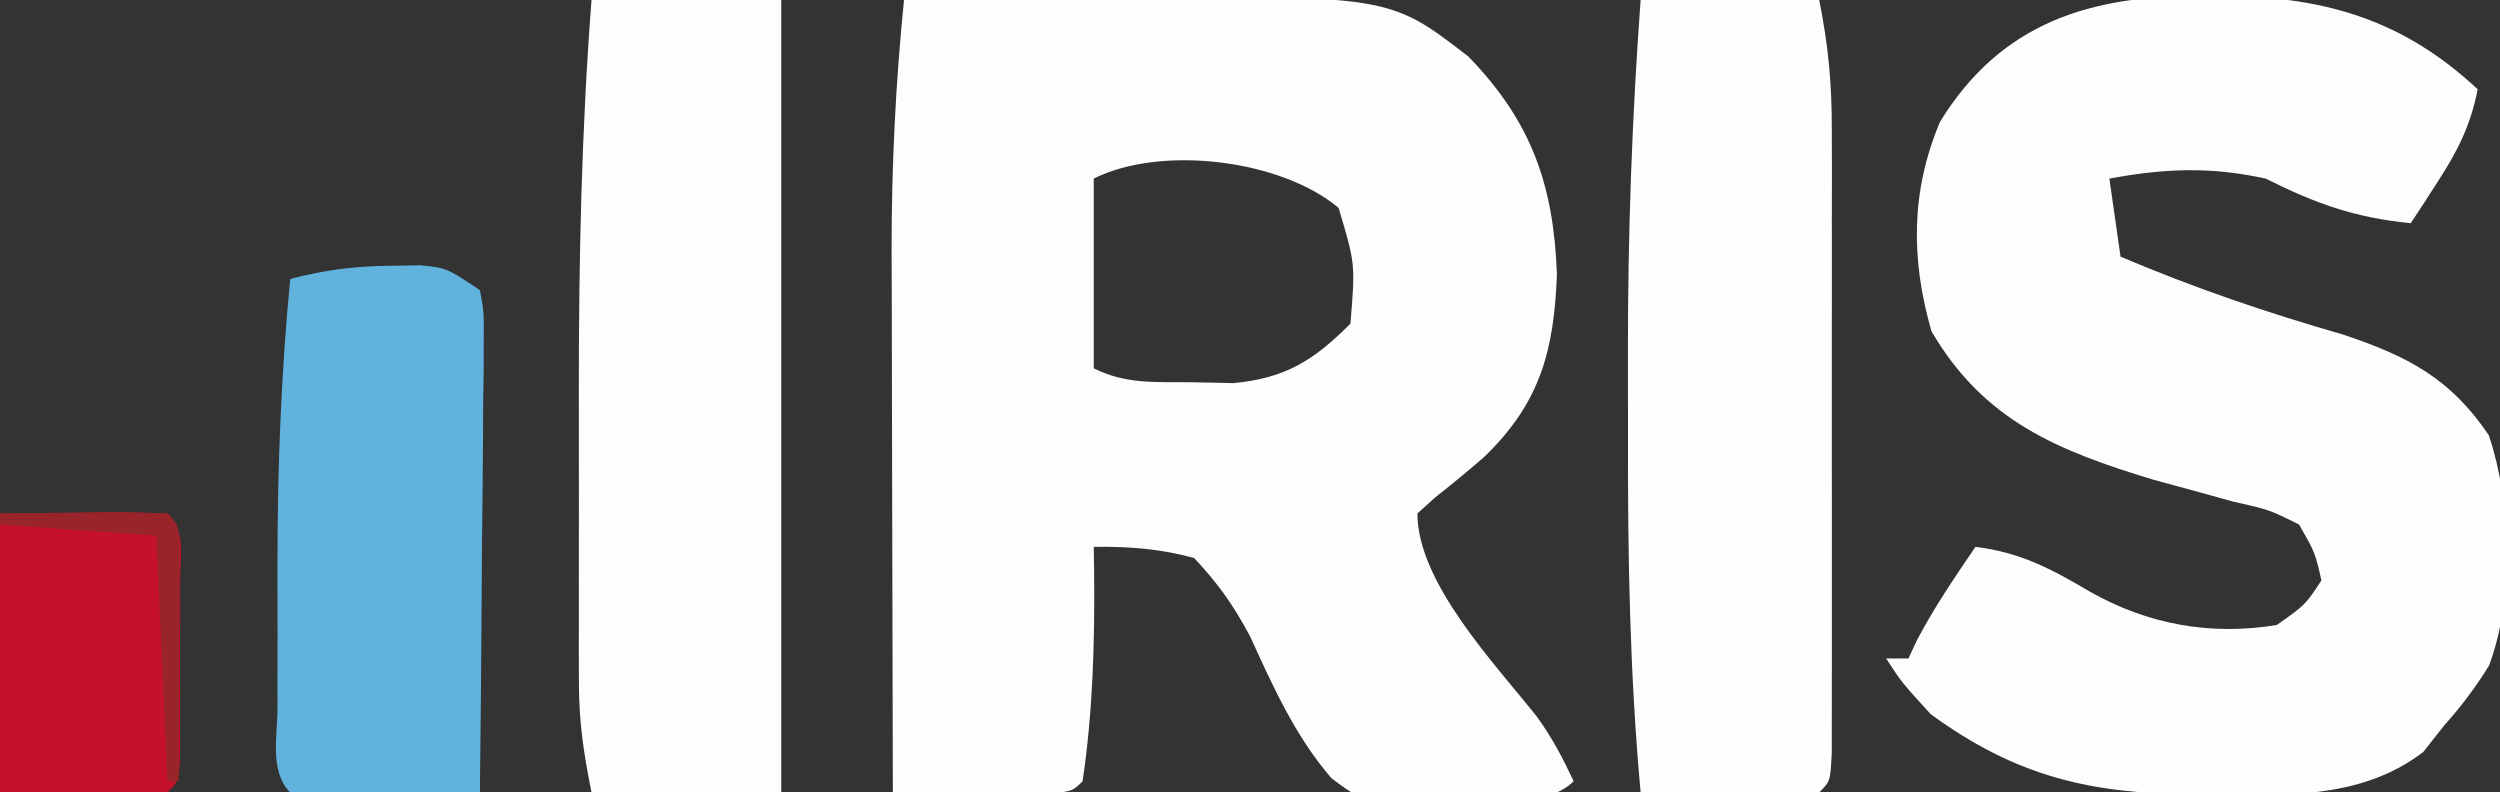
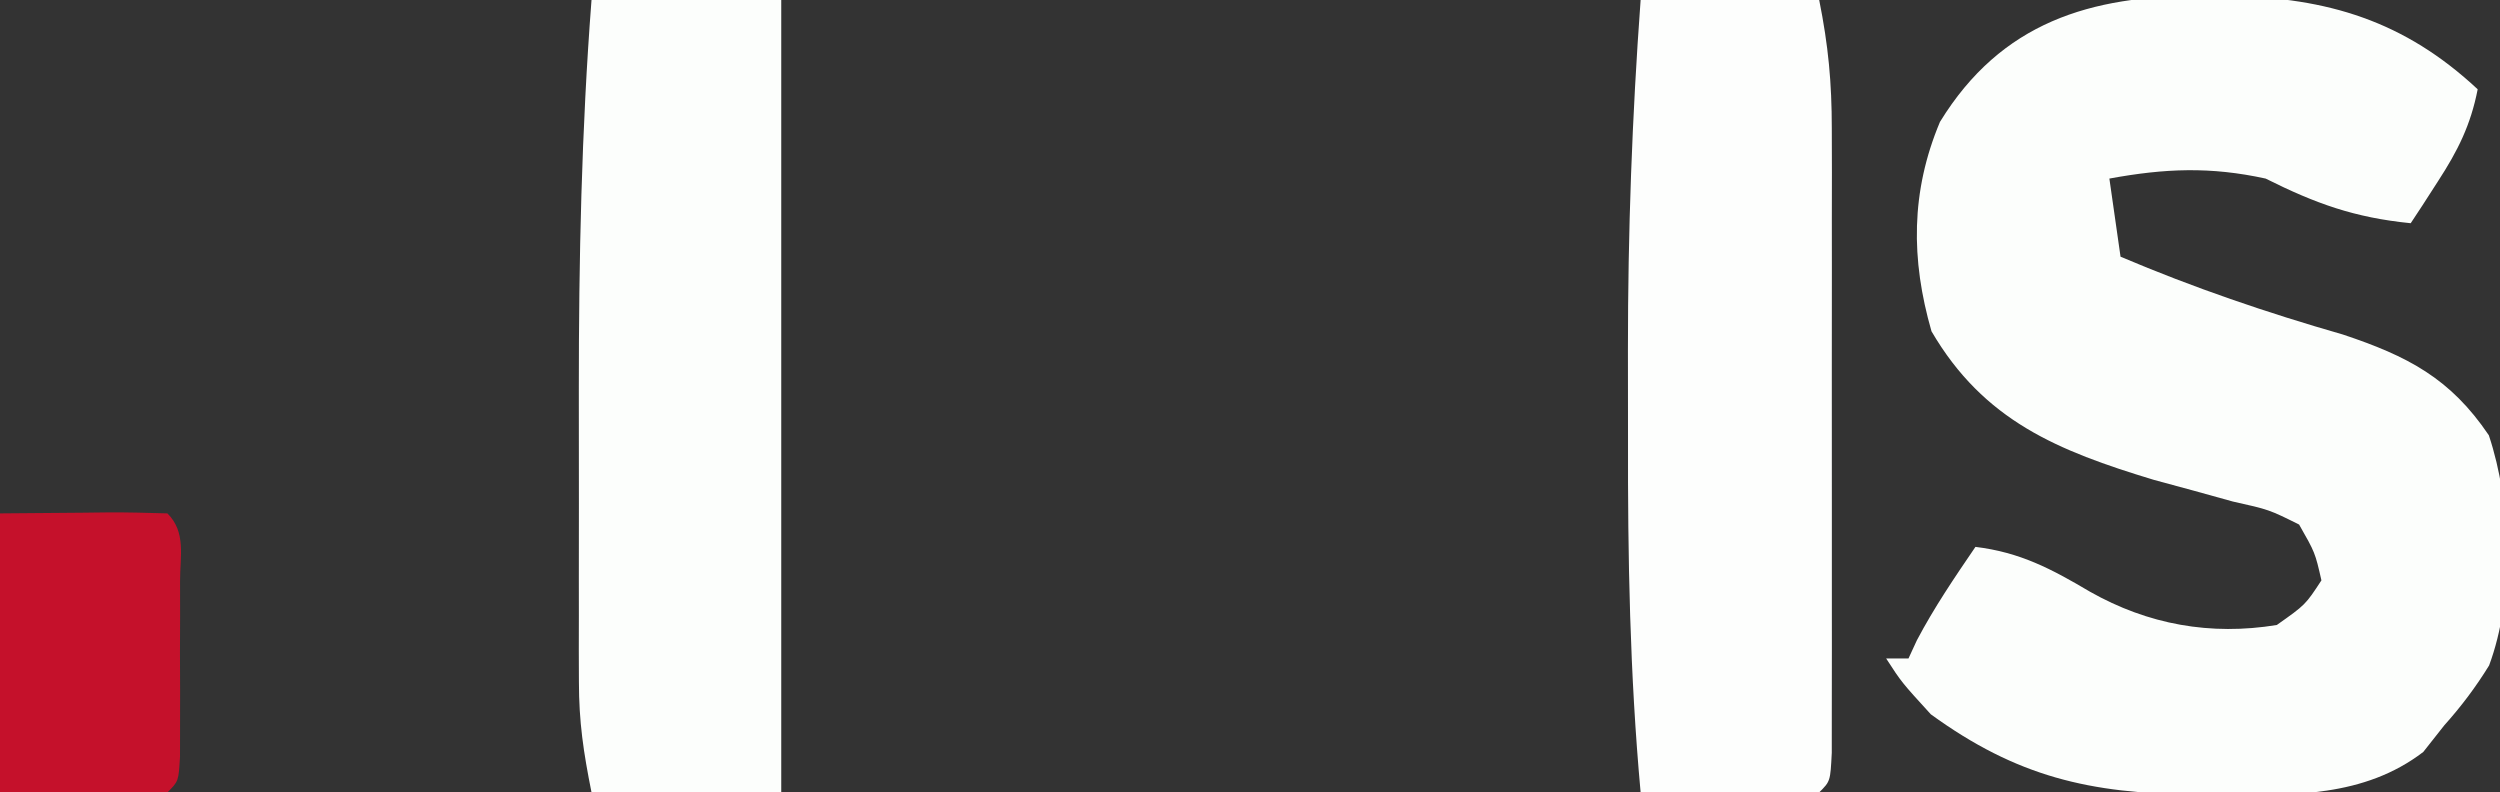
<svg xmlns="http://www.w3.org/2000/svg" version="1.1" width="224" height="71">
  <rect width="100%" height="100%" fill="#333333" stroke="none" />
-   <path d="M0 0 C4.462 -0.05 8.923 -0.086 13.385 -0.11 C14.897 -0.12 16.408 -0.133 17.92 -0.151 C43.441 -0.439 43.441 -0.439 50.562 5.062 C56.194 10.861 58.203 16.528 58.5 24.562 C58.243 31.466 56.983 36.131 51.953 40.969 C50.533 42.197 49.086 43.396 47.609 44.555 C47.078 45.032 46.547 45.509 46 46 C46 52.227 52.96 59.482 56.703 64.211 C58.045 66.062 59.034 67.931 60 70 C57.41 72.59 50.941 71.909 47.369 72.018 C41.106 71.824 41.106 71.824 38.302 69.734 C35.049 65.963 33.054 61.5 31 57 C29.478 54.172 28.22 52.386 26 50 C22.978 49.169 20.126 48.952 17 49 C17.012 49.762 17.023 50.524 17.035 51.309 C17.09 57.634 16.924 63.738 16 70 C15 71 15 71 11.402 71.098 C9.914 71.091 8.426 71.079 6.938 71.062 C6.179 71.058 5.42 71.053 4.639 71.049 C2.759 71.037 0.88 71.019 -1 71 C-1.023 63.515 -1.041 56.029 -1.052 48.544 C-1.057 45.067 -1.064 41.59 -1.075 38.113 C-1.089 34.101 -1.093 30.09 -1.098 26.078 C-1.103 24.85 -1.108 23.621 -1.113 22.355 C-1.114 14.852 -0.755 7.465 0 0 Z M17 16 C17 21.61 17 27.22 17 33 C19.925 34.462 22.557 34.209 25.812 34.25 C27.036 34.276 28.259 34.302 29.52 34.328 C34.209 33.886 36.72 32.28 40 29 C40.439 23.645 40.439 23.645 38.938 18.625 C33.772 14.292 23.052 12.974 17 16 Z " fill="#FCFEFC" transform="translate(81,0)" />
  <path d="M0 0 C0.848 0.002 1.695 0.003 2.569 0.005 C11.392 0.178 18.24 2.24 24.812 8.375 C24.182 11.594 23.032 13.883 21.25 16.625 C20.795 17.331 20.34 18.038 19.871 18.766 C19.347 19.562 19.347 19.562 18.812 20.375 C13.767 19.87 10.307 18.622 5.812 16.375 C0.853 15.293 -3.207 15.46 -8.188 16.375 C-7.857 18.685 -7.527 20.995 -7.188 23.375 C-0.655 26.147 5.913 28.39 12.734 30.348 C18.525 32.28 22.355 34.253 25.812 39.375 C27.854 45.499 28.111 53.886 25.836 60 C24.623 61.965 23.35 63.655 21.812 65.375 C20.884 66.551 20.884 66.551 19.938 67.75 C14.631 71.808 8.202 71.664 1.812 71.562 C0.66 71.562 0.66 71.562 -0.516 71.561 C-9.933 71.488 -16.486 69.973 -24.188 64.375 C-26.812 61.5 -26.812 61.5 -28.188 59.375 C-27.527 59.375 -26.867 59.375 -26.188 59.375 C-25.94 58.839 -25.692 58.303 -25.438 57.75 C-23.891 54.811 -22.057 52.117 -20.188 49.375 C-16.184 49.86 -13.38 51.349 -9.934 53.387 C-4.708 56.345 0.89 57.342 6.812 56.375 C9.382 54.562 9.382 54.562 10.812 52.375 C10.246 49.889 10.246 49.889 8.812 47.375 C6.119 46.036 6.119 46.036 2.875 45.312 C1.708 44.989 0.542 44.665 -0.66 44.332 C-2.406 43.858 -2.406 43.858 -4.188 43.375 C-12.818 40.763 -19.436 38.079 -24.125 30.062 C-25.982 23.616 -25.991 17.545 -23.367 11.297 C-17.876 2.351 -9.864 -0.019 0 0 Z " fill="#FCFEFC" transform="translate(197.188,-0.375)" />
  <path d="M0 0 C5.61 0 11.22 0 17 0 C17 23.43 17 46.86 17 71 C11.39 71 5.78 71 0 71 C-0.725 67.374 -1.126 64.686 -1.129 61.096 C-1.133 60.147 -1.136 59.198 -1.139 58.221 C-1.136 56.694 -1.136 56.694 -1.133 55.137 C-1.134 54.072 -1.135 53.007 -1.136 51.91 C-1.136 49.653 -1.135 47.396 -1.13 45.139 C-1.125 41.738 -1.13 38.337 -1.137 34.936 C-1.14 23.24 -0.898 11.662 0 0 Z " fill="#FCFEFC" transform="translate(53,0)" />
  <path d="M0 0 C5.28 0 10.56 0 16 0 C16.823 4.116 17.127 7.376 17.129 11.519 C17.133 12.816 17.136 14.114 17.139 15.451 C17.137 16.858 17.135 18.265 17.133 19.672 C17.133 21.12 17.134 22.567 17.136 24.015 C17.137 27.041 17.135 30.067 17.13 33.093 C17.125 36.98 17.128 40.866 17.134 44.752 C17.138 47.737 17.136 50.723 17.134 53.708 C17.133 55.142 17.134 56.576 17.136 58.009 C17.139 60.006 17.134 62.002 17.129 63.999 C17.129 65.136 17.128 66.274 17.127 67.446 C17 70 17 70 16 71 C13.303 71.073 10.633 71.092 7.938 71.062 C7.179 71.058 6.42 71.053 5.639 71.049 C3.759 71.037 1.88 71.019 0 71 C-0.967 60.42 -1.156 49.922 -1.13 39.306 C-1.125 36.636 -1.13 33.967 -1.137 31.297 C-1.14 20.817 -0.767 10.453 0 0 Z " fill="#FDFEFD" transform="translate(147,0)" />
-   <path d="M0 0 C1.286 -0.021 1.286 -0.021 2.598 -0.043 C4.938 0.188 4.938 0.188 7.938 2.188 C8.298 4.136 8.298 4.136 8.278 6.545 C8.278 7.446 8.278 8.347 8.277 9.275 C8.262 10.249 8.246 11.223 8.23 12.227 C8.226 13.223 8.222 14.219 8.218 15.245 C8.201 18.434 8.163 21.623 8.125 24.812 C8.11 26.971 8.096 29.13 8.084 31.289 C8.051 36.589 8.001 41.888 7.938 47.188 C5.125 47.214 2.313 47.234 -0.5 47.25 C-1.302 47.258 -2.105 47.267 -2.932 47.275 C-4.975 47.284 -7.019 47.24 -9.062 47.188 C-10.947 45.303 -10.193 42.053 -10.195 39.547 C-10.196 38.869 -10.197 38.191 -10.198 37.492 C-10.199 36.046 -10.197 34.6 -10.193 33.154 C-10.188 30.988 -10.193 28.822 -10.199 26.656 C-10.203 18.122 -9.871 9.691 -9.062 1.188 C-5.965 0.366 -3.213 0.024 0 0 Z " fill="#61B3DE" transform="translate(35.062,23.812)" />
  <path d="M0 0 C3.682 -0.031 3.682 -0.031 7.438 -0.062 C8.212 -0.072 8.986 -0.081 9.783 -0.09 C11.522 -0.097 13.261 -0.05 15 0 C16.685 1.685 16.13 3.788 16.133 6.094 C16.135 7.639 16.135 7.639 16.137 9.215 C16.133 10.299 16.129 11.383 16.125 12.5 C16.131 14.126 16.131 14.126 16.137 15.785 C16.135 16.815 16.134 17.845 16.133 18.906 C16.132 19.858 16.131 20.81 16.129 21.791 C16 24 16 24 15 25 C12.467 25.073 9.969 25.092 7.438 25.062 C4.983 25.042 2.529 25.021 0 25 C0 16.75 0 8.5 0 0 Z " fill="#C5112B" transform="translate(0,46)" />
-   <path d="M0 0 C2.479 -0.027 4.958 -0.047 7.438 -0.062 C8.145 -0.071 8.852 -0.079 9.58 -0.088 C11.387 -0.097 13.194 -0.052 15 0 C16 1 16 1 16.114 3.225 C16.108 4.183 16.103 5.142 16.098 6.129 C16.094 7.163 16.091 8.198 16.088 9.264 C16.08 10.352 16.071 11.441 16.062 12.562 C16.058 13.655 16.053 14.747 16.049 15.873 C16.037 18.582 16.021 21.291 16 24 C15.67 24 15.34 24 15 24 C14.67 16.74 14.34 9.48 14 2 C7.07 1.505 7.07 1.505 0 1 C0 0.67 0 0.34 0 0 Z " fill="#99242A" transform="translate(0,46)" />
</svg>